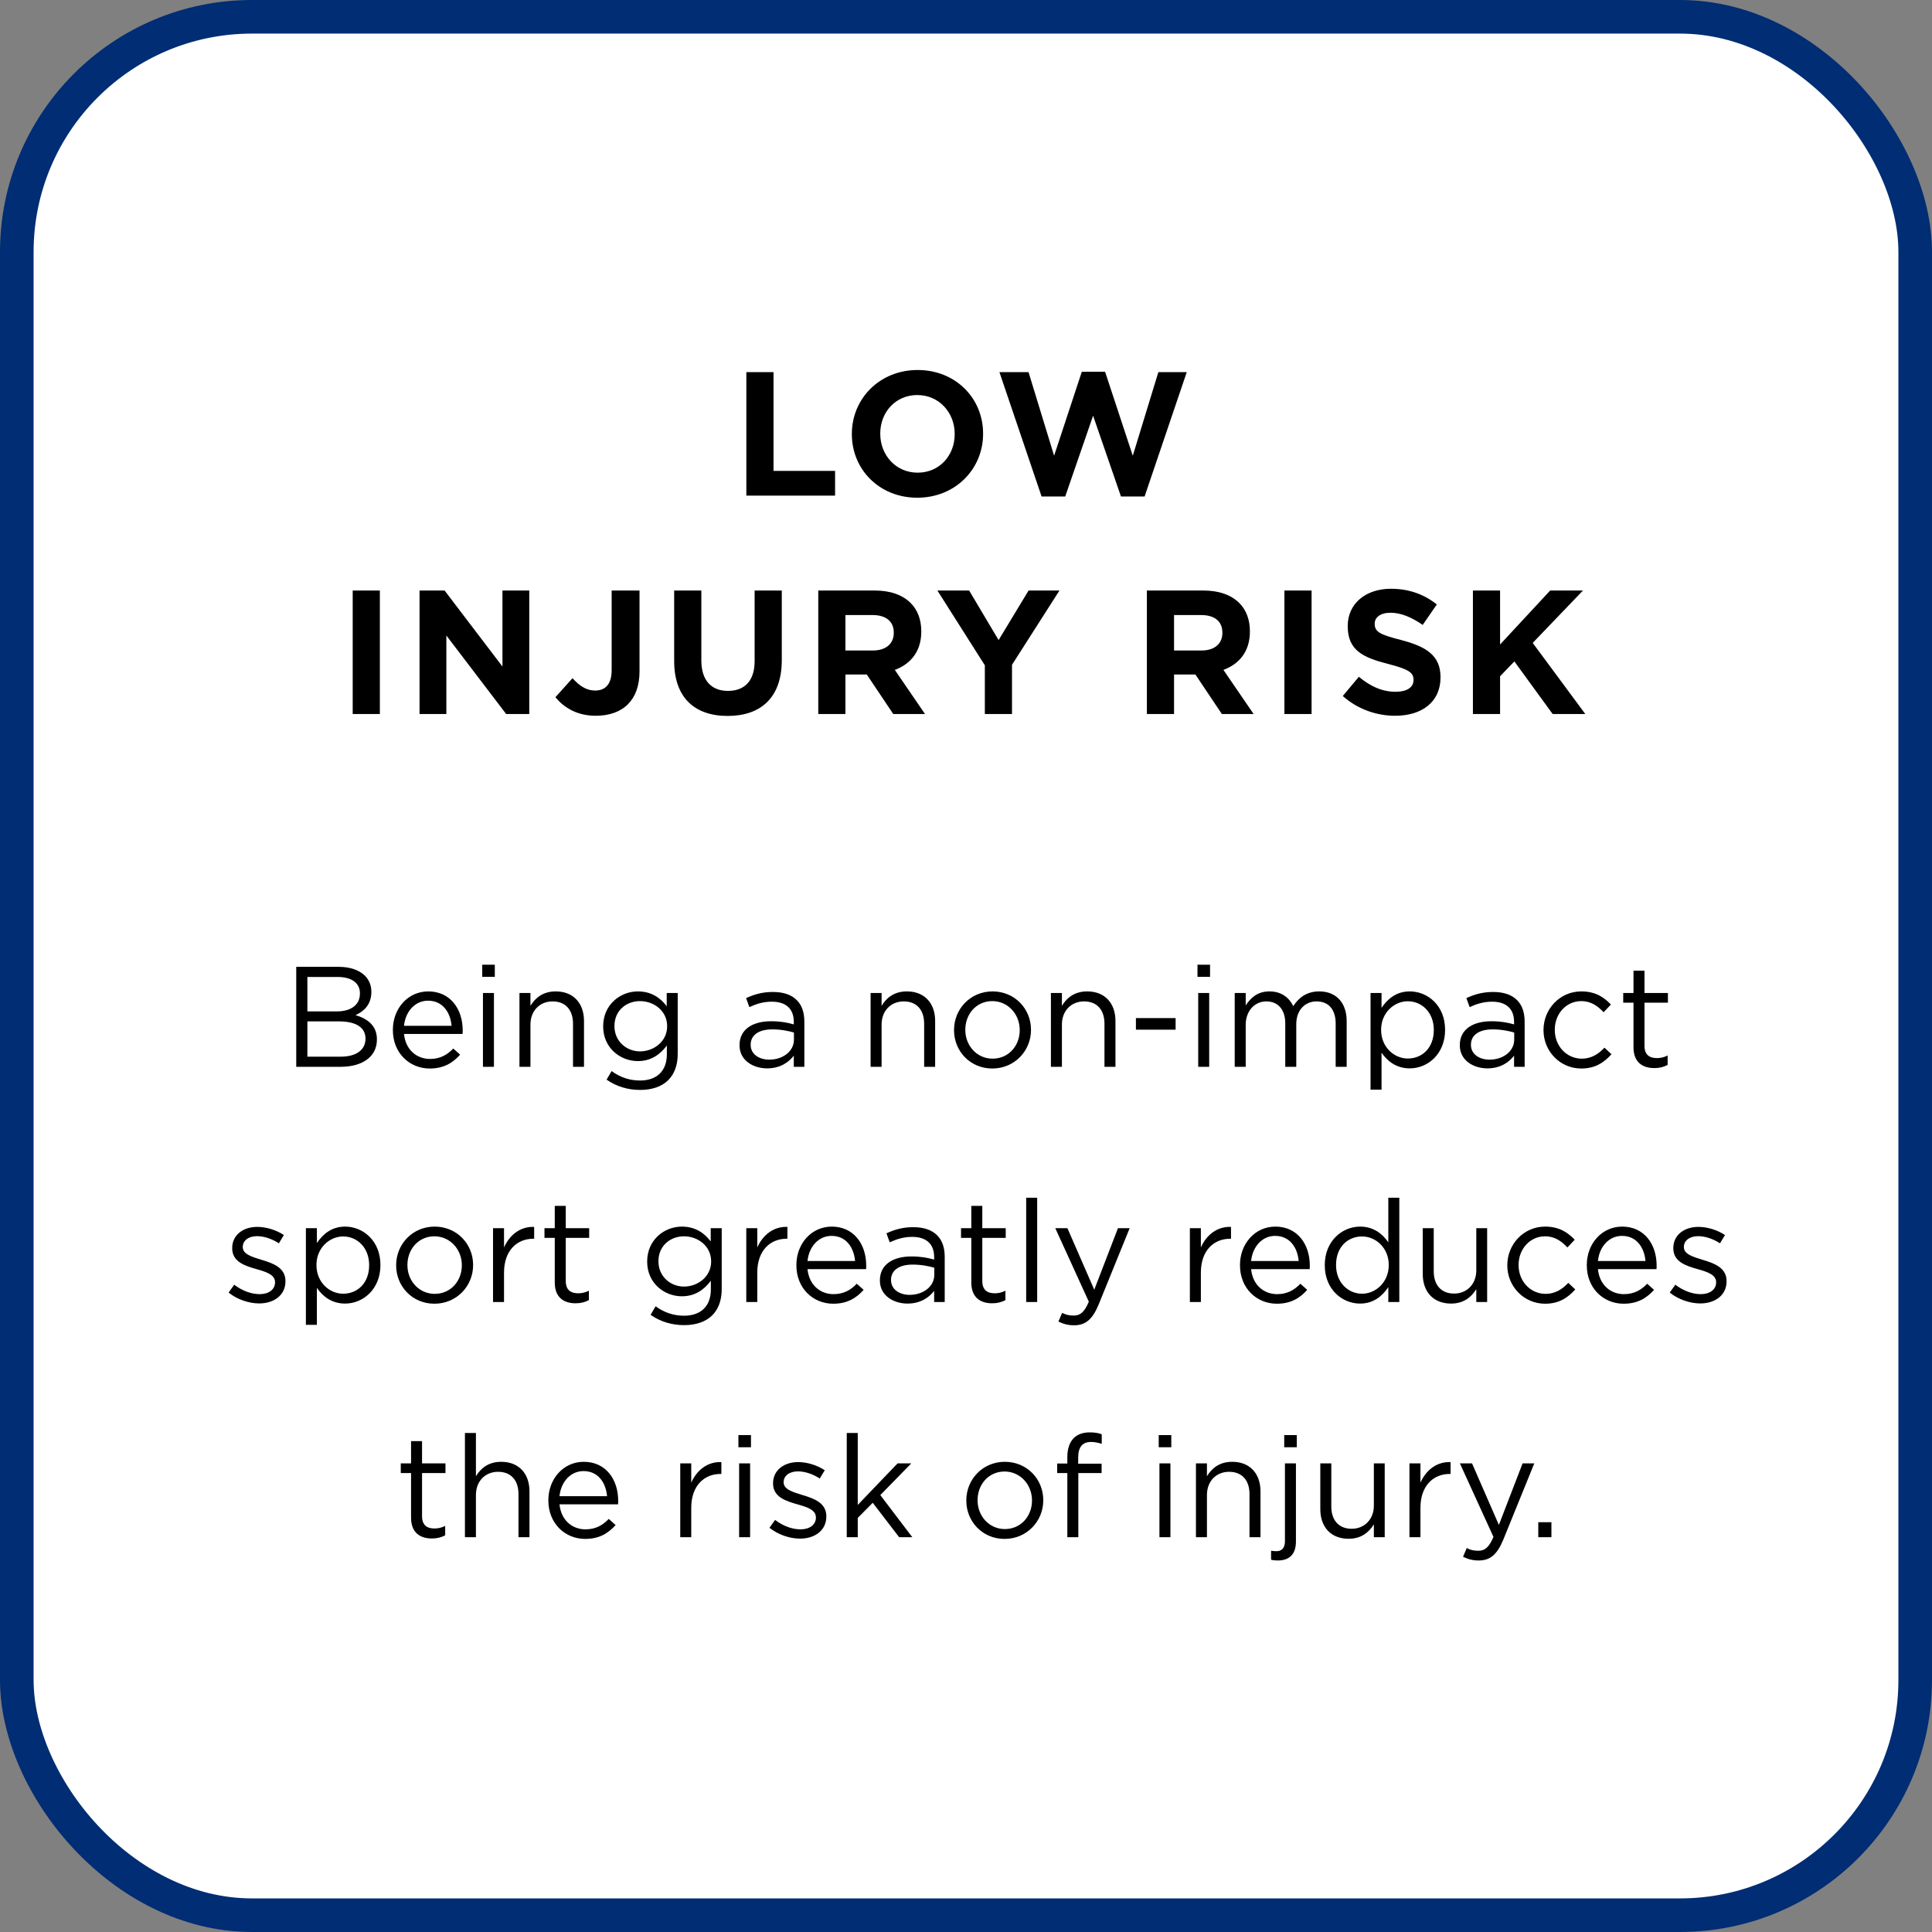
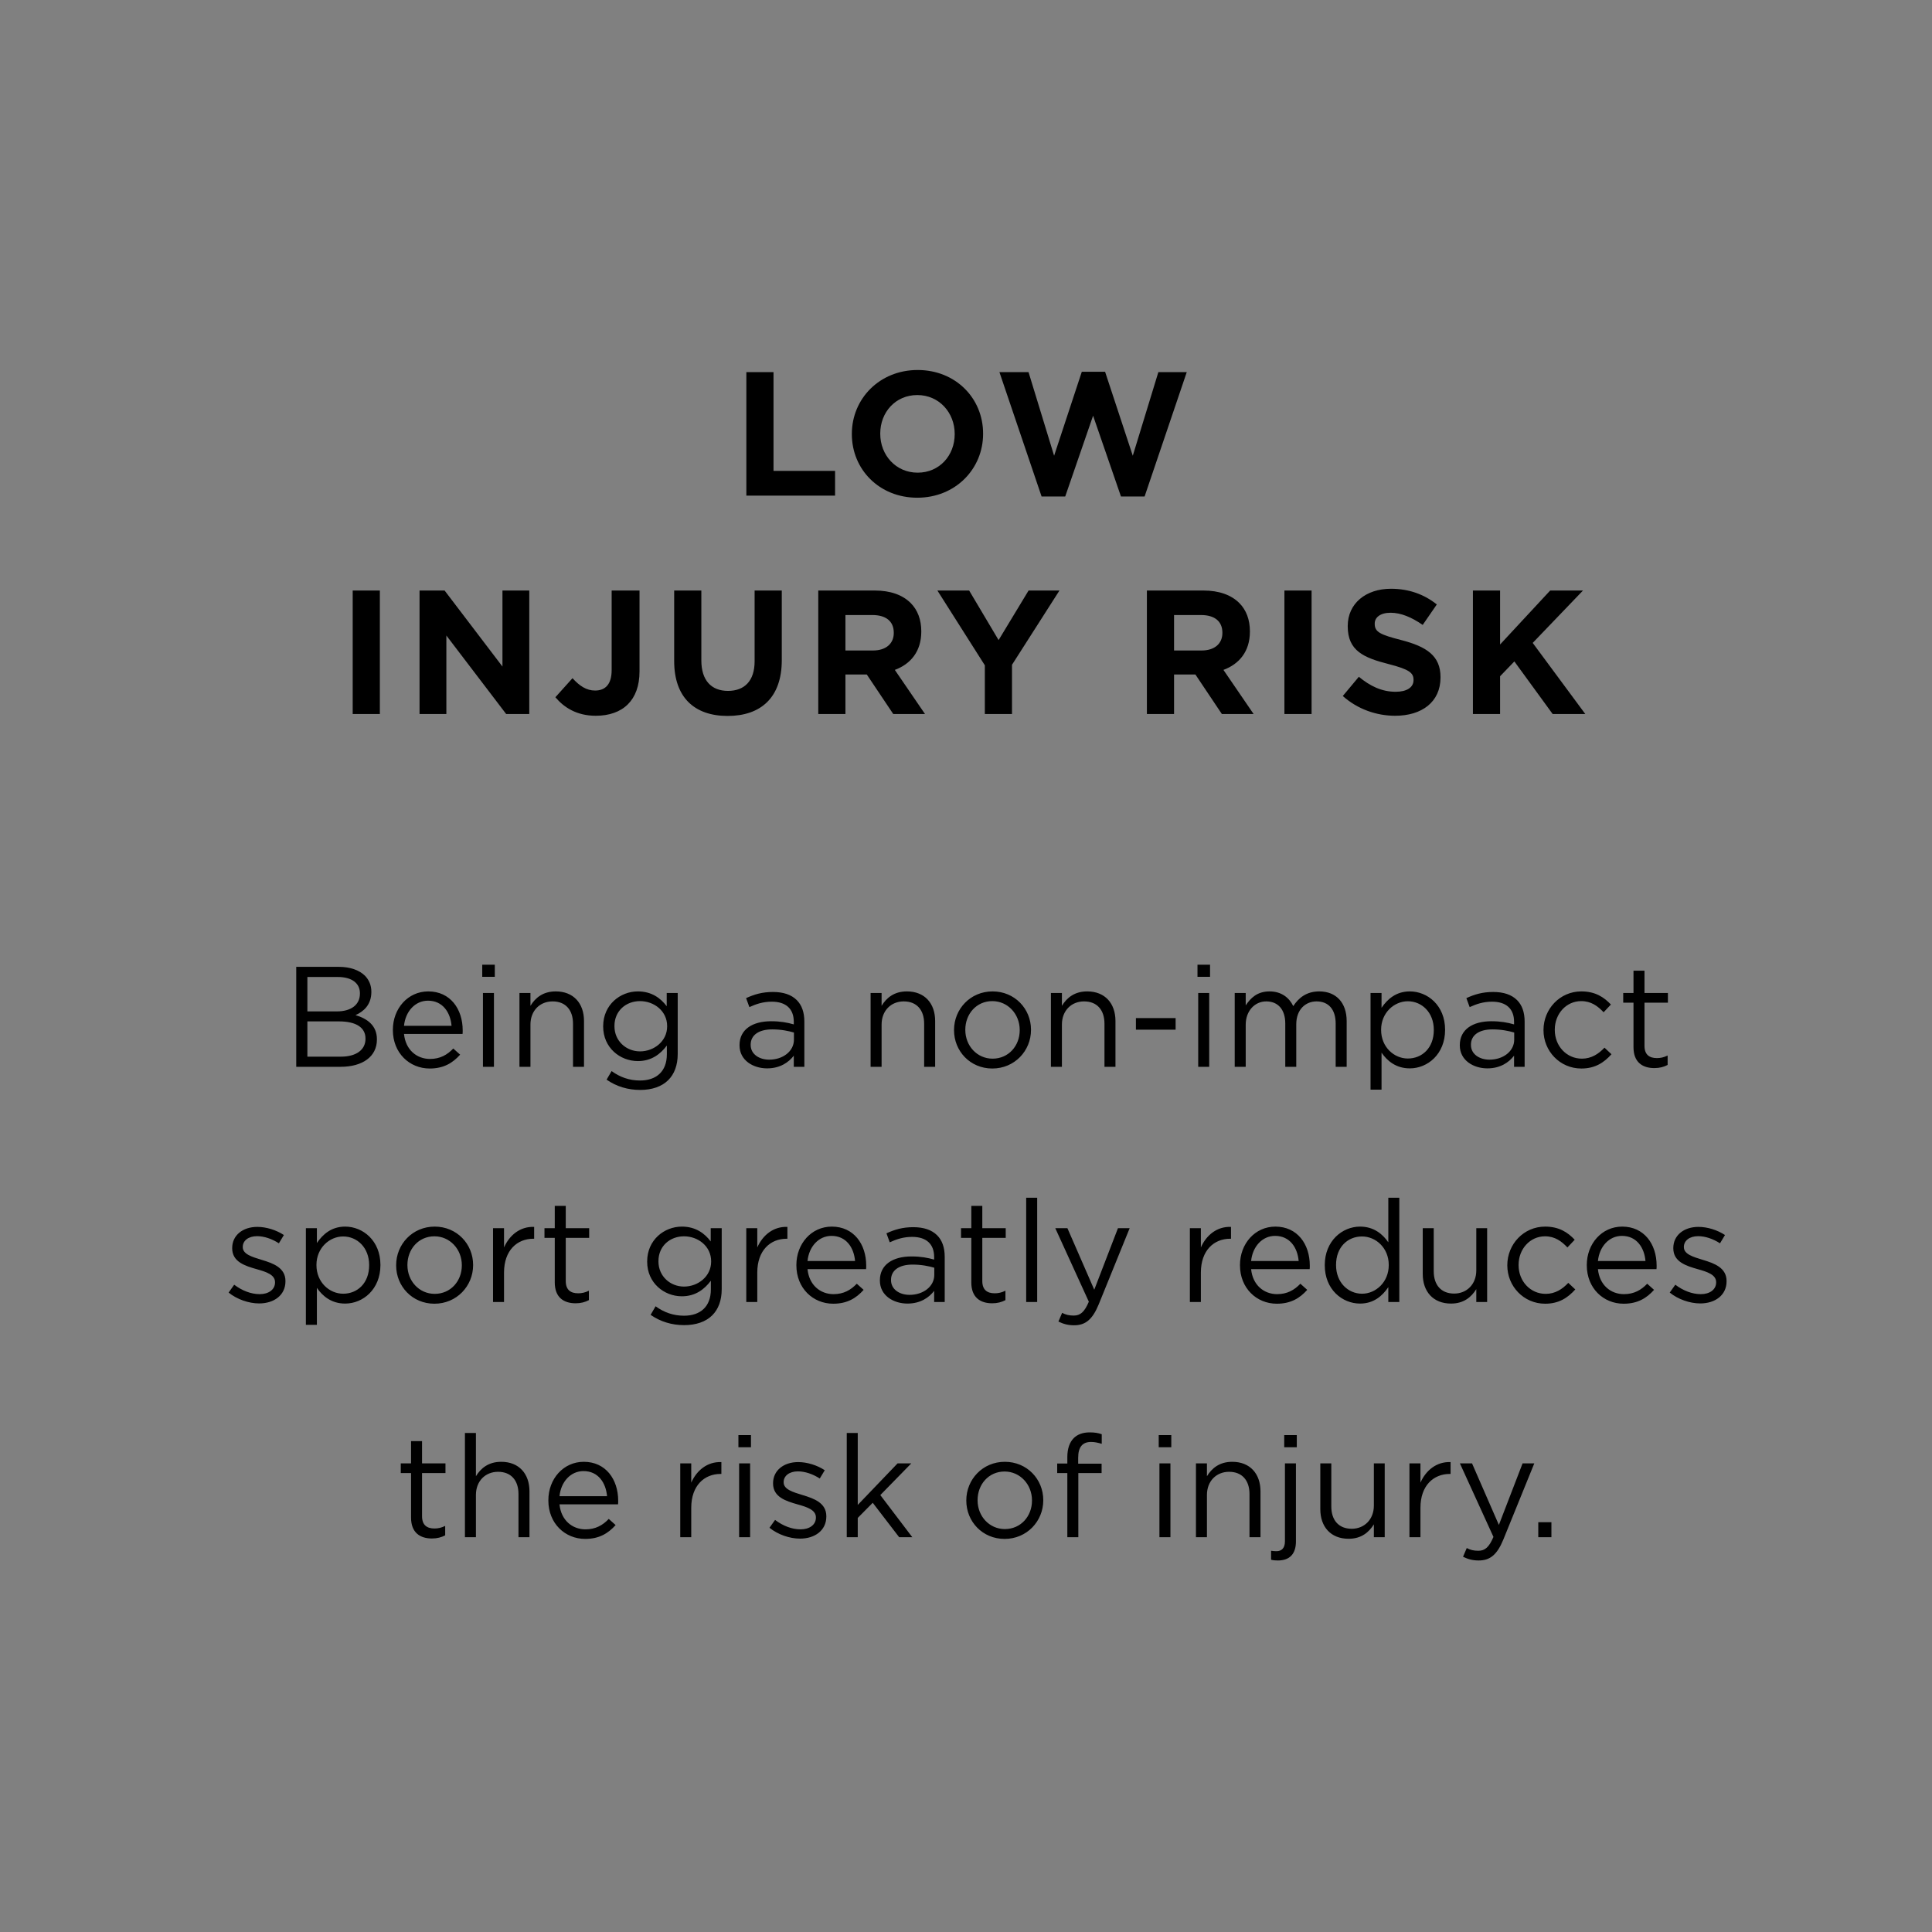
<svg xmlns="http://www.w3.org/2000/svg" width="230" height="230" viewBox="0 0 230 230" fill="none">
  <rect x="0" y="0" width="230" height="230" fill="#808080" stroke="none" />
-   <rect x="2" y="2" width="226" height="226" rx="28" fill="white" stroke="#002D74" stroke-width="4" />
  <path d="M88.851 59H99.414V56.06H92.085V44.3H88.851V59ZM109.202 59.252C113.738 59.252 117.035 55.829 117.035 51.65V51.608C117.035 47.429 113.78 44.048 109.244 44.048C104.708 44.048 101.411 47.471 101.411 51.65V51.692C101.411 55.871 104.666 59.252 109.202 59.252ZM109.244 56.27C106.64 56.27 104.792 54.17 104.792 51.65V51.608C104.792 49.088 106.598 47.03 109.202 47.03C111.806 47.03 113.654 49.13 113.654 51.65V51.692C113.654 54.212 111.848 56.27 109.244 56.27ZM123.998 59.105H126.812L130.13 49.487L133.448 59.105H136.262L141.281 44.3H137.9L134.855 54.254L131.558 44.258H128.786L125.489 54.254L122.444 44.3H118.979L123.998 59.105ZM41.988 85H45.222V70.3H41.988V85ZM49.946 85H53.138V75.655L60.257 85H63.008V70.3H59.816V79.351L52.928 70.3H49.946V85ZM70.926 85.21C72.522 85.21 73.845 84.748 74.748 83.845C75.63 82.963 76.134 81.661 76.134 79.918V70.3H72.816V79.771C72.816 81.472 72.06 82.207 70.842 82.207C69.813 82.207 68.994 81.661 68.154 80.737L66.117 83.005C67.125 84.202 68.637 85.21 70.926 85.21ZM86.622 85.231C90.57 85.231 93.069 83.047 93.069 78.595V70.3H89.835V78.721C89.835 81.052 88.638 82.249 86.664 82.249C84.69 82.249 83.493 81.01 83.493 78.616V70.3H80.259V78.7C80.259 83.026 82.674 85.231 86.622 85.231ZM97.413 85H100.647V80.296H103.146H103.188L106.338 85H110.118L106.527 79.75C108.396 79.057 109.677 77.566 109.677 75.193V75.151C109.677 73.765 109.236 72.61 108.417 71.791C107.451 70.825 106.002 70.3 104.133 70.3H97.413V85ZM100.647 77.44V73.219H103.86C105.435 73.219 106.401 73.933 106.401 75.319V75.361C106.401 76.6 105.498 77.44 103.923 77.44H100.647ZM117.243 85H120.477V79.141L126.126 70.3H122.451L118.881 76.201L115.374 70.3H111.594L117.243 79.204V85ZM136.534 85H139.768V80.296H142.267H142.309L145.459 85H149.239L145.648 79.75C147.517 79.057 148.798 77.566 148.798 75.193V75.151C148.798 73.765 148.357 72.61 147.538 71.791C146.572 70.825 145.123 70.3 143.254 70.3H136.534V85ZM139.768 77.44V73.219H142.981C144.556 73.219 145.522 73.933 145.522 75.319V75.361C145.522 76.6 144.619 77.44 143.044 77.44H139.768ZM152.907 85H156.141V70.3H152.907V85ZM166.093 85.21C169.264 85.21 171.49 83.572 171.49 80.653V80.611C171.49 78.049 169.81 76.978 166.828 76.201C164.287 75.55 163.657 75.235 163.657 74.269V74.227C163.657 73.513 164.308 72.946 165.547 72.946C166.786 72.946 168.067 73.492 169.369 74.395L171.049 71.959C169.558 70.762 167.731 70.09 165.589 70.09C162.586 70.09 160.444 71.854 160.444 74.521V74.563C160.444 77.482 162.355 78.301 165.316 79.057C167.773 79.687 168.277 80.107 168.277 80.926V80.968C168.277 81.829 167.479 82.354 166.156 82.354C164.476 82.354 163.09 81.661 161.767 80.569L159.856 82.858C161.62 84.433 163.867 85.21 166.093 85.21ZM175.347 85H178.581V80.506L180.282 78.742L184.839 85H188.724L182.466 76.537L188.451 70.3H184.545L178.581 76.726V70.3H175.347V85Z" fill="black" />
  <path d="M35.267 127H40.553C43.154 127 44.871 125.793 44.871 123.753V123.719C44.871 122.087 43.733 121.271 42.322 120.846C43.257 120.438 44.209 119.639 44.209 118.092V118.058C44.209 117.293 43.937 116.664 43.444 116.154C42.764 115.491 41.693 115.1 40.333 115.1H35.267V127ZM42.849 118.279C42.849 119.673 41.727 120.404 40.111 120.404H36.593V116.307H40.214C41.913 116.307 42.849 117.072 42.849 118.245V118.279ZM43.511 123.634V123.668C43.511 124.994 42.389 125.793 40.587 125.793H36.593V121.594H40.349C42.423 121.594 43.511 122.342 43.511 123.634ZM51.156 127.204C52.822 127.204 53.893 126.541 54.777 125.555L53.961 124.824C53.247 125.572 52.397 126.065 51.19 126.065C49.626 126.065 48.283 124.994 48.096 123.09H55.066C55.083 122.937 55.083 122.835 55.083 122.665C55.083 120.098 53.587 118.024 50.986 118.024C48.555 118.024 46.77 120.064 46.77 122.597V122.631C46.77 125.351 48.742 127.204 51.156 127.204ZM48.096 122.121C48.266 120.404 49.422 119.129 50.952 119.129C52.703 119.129 53.621 120.523 53.757 122.121H48.096ZM57.409 116.29H58.905V114.845H57.409V116.29ZM57.494 127H58.803V118.211H57.494V127ZM61.84 127H63.149V121.968C63.149 120.319 64.271 119.214 65.784 119.214C67.331 119.214 68.215 120.234 68.215 121.866V127H69.524V121.543C69.524 119.452 68.283 118.024 66.158 118.024C64.645 118.024 63.727 118.789 63.149 119.741V118.211H61.84V127ZM76.209 129.754C77.603 129.754 78.776 129.363 79.558 128.581C80.272 127.867 80.68 126.83 80.68 125.47V118.211H79.371V119.792C78.657 118.84 77.586 118.024 75.937 118.024C73.846 118.024 71.806 119.605 71.806 122.172V122.206C71.806 124.739 73.829 126.32 75.937 126.32C77.552 126.32 78.623 125.487 79.388 124.467V125.504C79.388 127.561 78.13 128.632 76.192 128.632C74.934 128.632 73.812 128.241 72.809 127.51L72.214 128.53C73.387 129.346 74.747 129.754 76.209 129.754ZM76.192 125.164C74.56 125.164 73.149 123.94 73.149 122.172V122.138C73.149 120.336 74.526 119.18 76.192 119.18C77.858 119.18 79.422 120.353 79.422 122.155V122.189C79.422 123.957 77.858 125.164 76.192 125.164ZM91.32 127.187C92.867 127.187 93.887 126.473 94.499 125.674V127H95.757V121.628C95.757 120.506 95.451 119.656 94.856 119.061C94.21 118.415 93.258 118.092 92.017 118.092C90.742 118.092 89.79 118.381 88.821 118.823L89.212 119.894C90.028 119.52 90.844 119.248 91.881 119.248C93.53 119.248 94.499 120.064 94.499 121.645V121.951C93.717 121.73 92.918 121.577 91.796 121.577C89.569 121.577 88.039 122.563 88.039 124.416V124.45C88.039 126.252 89.688 127.187 91.32 127.187ZM91.575 126.15C90.385 126.15 89.365 125.504 89.365 124.399V124.365C89.365 123.26 90.283 122.546 91.932 122.546C93.003 122.546 93.87 122.733 94.516 122.92V123.77C94.516 125.164 93.19 126.15 91.575 126.15ZM103.643 127H104.952V121.968C104.952 120.319 106.074 119.214 107.587 119.214C109.134 119.214 110.018 120.234 110.018 121.866V127H111.327V121.543C111.327 119.452 110.086 118.024 107.961 118.024C106.448 118.024 105.53 118.789 104.952 119.741V118.211H103.643V127ZM118.131 127.204C120.783 127.204 122.738 125.096 122.738 122.614V122.58C122.738 120.098 120.8 118.024 118.165 118.024C115.513 118.024 113.575 120.132 113.575 122.614V122.648C113.575 125.13 115.496 127.204 118.131 127.204ZM118.165 126.031C116.312 126.031 114.918 124.501 114.918 122.614V122.58C114.918 120.727 116.227 119.18 118.131 119.18C119.984 119.18 121.395 120.727 121.395 122.614V122.648C121.395 124.501 120.069 126.031 118.165 126.031ZM125.109 127H126.418V121.968C126.418 120.319 127.54 119.214 129.053 119.214C130.6 119.214 131.484 120.234 131.484 121.866V127H132.793V121.543C132.793 119.452 131.552 118.024 129.427 118.024C127.914 118.024 126.996 118.789 126.418 119.741V118.211H125.109V127ZM135.228 122.58H139.954V121.203H135.228V122.58ZM142.558 116.29H144.054V114.845H142.558V116.29ZM142.643 127H143.952V118.211H142.643V127ZM146.99 127H148.299V121.985C148.299 120.37 149.353 119.214 150.747 119.214C152.141 119.214 153.008 120.183 153.008 121.832V127H154.317V121.934C154.317 120.2 155.405 119.214 156.731 119.214C158.159 119.214 159.009 120.166 159.009 121.866V127H160.318V121.56C160.318 119.384 159.077 118.024 157.054 118.024C155.524 118.024 154.589 118.806 153.96 119.775C153.484 118.789 152.566 118.024 151.138 118.024C149.659 118.024 148.877 118.823 148.299 119.69V118.211H146.99V127ZM163.16 129.72H164.469V125.317C165.149 126.303 166.203 127.187 167.835 127.187C169.96 127.187 172.034 125.487 172.034 122.614V122.58C172.034 119.69 169.943 118.024 167.835 118.024C166.22 118.024 165.183 118.925 164.469 119.979V118.211H163.16V129.72ZM167.597 126.014C165.965 126.014 164.418 124.654 164.418 122.614V122.58C164.418 120.574 165.965 119.197 167.597 119.197C169.263 119.197 170.691 120.523 170.691 122.597V122.631C170.691 124.756 169.297 126.014 167.597 126.014ZM177.067 127.187C178.614 127.187 179.634 126.473 180.246 125.674V127H181.504V121.628C181.504 120.506 181.198 119.656 180.603 119.061C179.957 118.415 179.005 118.092 177.764 118.092C176.489 118.092 175.537 118.381 174.568 118.823L174.959 119.894C175.775 119.52 176.591 119.248 177.628 119.248C179.277 119.248 180.246 120.064 180.246 121.645V121.951C179.464 121.73 178.665 121.577 177.543 121.577C175.316 121.577 173.786 122.563 173.786 124.416V124.45C173.786 126.252 175.435 127.187 177.067 127.187ZM177.322 126.15C176.132 126.15 175.112 125.504 175.112 124.399V124.365C175.112 123.26 176.03 122.546 177.679 122.546C178.75 122.546 179.617 122.733 180.263 122.92V123.77C180.263 125.164 178.937 126.15 177.322 126.15ZM188.255 127.204C189.904 127.204 190.958 126.49 191.842 125.504L191.009 124.722C190.312 125.47 189.445 126.031 188.323 126.031C186.487 126.031 185.093 124.518 185.093 122.614V122.58C185.093 120.693 186.453 119.18 188.238 119.18C189.428 119.18 190.21 119.775 190.907 120.506L191.774 119.588C190.958 118.721 189.921 118.024 188.255 118.024C185.688 118.024 183.75 120.132 183.75 122.614V122.648C183.75 125.113 185.688 127.204 188.255 127.204ZM196.946 127.153C197.575 127.153 198.068 127.017 198.527 126.779V125.657C198.068 125.878 197.694 125.963 197.252 125.963C196.368 125.963 195.773 125.572 195.773 124.501V119.367H198.561V118.211H195.773V115.559H194.464V118.211H193.24V119.367H194.464V124.671C194.464 126.456 195.535 127.153 196.946 127.153ZM30.855 155.17C32.606 155.17 33.983 154.201 33.983 152.535V152.501C33.983 150.92 32.521 150.393 31.161 149.985C29.988 149.628 28.9 149.305 28.9 148.472V148.438C28.9 147.707 29.563 147.163 30.6 147.163C31.45 147.163 32.385 147.486 33.201 148.013L33.796 147.027C32.895 146.432 31.705 146.058 30.634 146.058C28.9 146.058 27.642 147.061 27.642 148.574V148.608C27.642 150.223 29.172 150.699 30.549 151.09C31.705 151.413 32.742 151.753 32.742 152.637V152.671C32.742 153.521 31.977 154.065 30.923 154.065C29.886 154.065 28.832 153.657 27.88 152.943L27.217 153.878C28.203 154.677 29.597 155.17 30.855 155.17ZM36.415 157.72H37.724V153.317C38.404 154.303 39.458 155.187 41.09 155.187C43.215 155.187 45.289 153.487 45.289 150.614V150.58C45.289 147.69 43.198 146.024 41.09 146.024C39.475 146.024 38.438 146.925 37.724 147.979V146.211H36.415V157.72ZM40.852 154.014C39.22 154.014 37.673 152.654 37.673 150.614V150.58C37.673 148.574 39.22 147.197 40.852 147.197C42.518 147.197 43.946 148.523 43.946 150.597V150.631C43.946 152.756 42.552 154.014 40.852 154.014ZM51.716 155.204C54.368 155.204 56.323 153.096 56.323 150.614V150.58C56.323 148.098 54.385 146.024 51.75 146.024C49.098 146.024 47.16 148.132 47.16 150.614V150.648C47.16 153.13 49.081 155.204 51.716 155.204ZM51.75 154.031C49.897 154.031 48.503 152.501 48.503 150.614V150.58C48.503 148.727 49.812 147.18 51.716 147.18C53.569 147.18 54.98 148.727 54.98 150.614V150.648C54.98 152.501 53.654 154.031 51.75 154.031ZM58.694 155H60.003V151.498C60.003 148.846 61.567 147.469 63.488 147.469H63.59V146.058C61.924 145.99 60.649 147.044 60.003 148.506V146.211H58.694V155ZM68.525 155.153C69.154 155.153 69.647 155.017 70.106 154.779V153.657C69.647 153.878 69.273 153.963 68.831 153.963C67.947 153.963 67.352 153.572 67.352 152.501V147.367H70.14V146.211H67.352V143.559H66.043V146.211H64.819V147.367H66.043V152.671C66.043 154.456 67.114 155.153 68.525 155.153ZM81.447 157.754C82.841 157.754 84.014 157.363 84.796 156.581C85.51 155.867 85.918 154.83 85.918 153.47V146.211H84.609V147.792C83.895 146.84 82.824 146.024 81.175 146.024C79.084 146.024 77.044 147.605 77.044 150.172V150.206C77.044 152.739 79.067 154.32 81.175 154.32C82.79 154.32 83.861 153.487 84.626 152.467V153.504C84.626 155.561 83.368 156.632 81.43 156.632C80.172 156.632 79.05 156.241 78.047 155.51L77.452 156.53C78.625 157.346 79.985 157.754 81.447 157.754ZM81.43 153.164C79.798 153.164 78.387 151.94 78.387 150.172V150.138C78.387 148.336 79.764 147.18 81.43 147.18C83.096 147.18 84.66 148.353 84.66 150.155V150.189C84.66 151.957 83.096 153.164 81.43 153.164ZM88.843 155H90.152V151.498C90.152 148.846 91.716 147.469 93.637 147.469H93.739V146.058C92.073 145.99 90.798 147.044 90.152 148.506V146.211H88.843V155ZM99.193 155.204C100.859 155.204 101.93 154.541 102.814 153.555L101.998 152.824C101.284 153.572 100.434 154.065 99.227 154.065C97.663 154.065 96.32 152.994 96.133 151.09H103.103C103.12 150.937 103.12 150.835 103.12 150.665C103.12 148.098 101.624 146.024 99.023 146.024C96.592 146.024 94.807 148.064 94.807 150.597V150.631C94.807 153.351 96.779 155.204 99.193 155.204ZM96.133 150.121C96.303 148.404 97.459 147.129 98.989 147.129C100.74 147.129 101.658 148.523 101.794 150.121H96.133ZM108.029 155.187C109.576 155.187 110.596 154.473 111.208 153.674V155H112.466V149.628C112.466 148.506 112.16 147.656 111.565 147.061C110.919 146.415 109.967 146.092 108.726 146.092C107.451 146.092 106.499 146.381 105.53 146.823L105.921 147.894C106.737 147.52 107.553 147.248 108.59 147.248C110.239 147.248 111.208 148.064 111.208 149.645V149.951C110.426 149.73 109.627 149.577 108.505 149.577C106.278 149.577 104.748 150.563 104.748 152.416V152.45C104.748 154.252 106.397 155.187 108.029 155.187ZM108.284 154.15C107.094 154.15 106.074 153.504 106.074 152.399V152.365C106.074 151.26 106.992 150.546 108.641 150.546C109.712 150.546 110.579 150.733 111.225 150.92V151.77C111.225 153.164 109.899 154.15 108.284 154.15ZM118.114 155.153C118.743 155.153 119.236 155.017 119.695 154.779V153.657C119.236 153.878 118.862 153.963 118.42 153.963C117.536 153.963 116.941 153.572 116.941 152.501V147.367H119.729V146.211H116.941V143.559H115.632V146.211H114.408V147.367H115.632V152.671C115.632 154.456 116.703 155.153 118.114 155.153ZM122.165 155H123.474V142.59H122.165V155ZM130.269 153.538L127.073 146.211H125.628L129.623 154.966C129.096 156.207 128.603 156.615 127.821 156.615C127.26 156.615 126.869 156.513 126.444 156.292L126.002 157.329C126.597 157.618 127.141 157.771 127.872 157.771C129.198 157.771 130.048 157.108 130.796 155.289L134.485 146.211H133.091L130.269 153.538ZM141.652 155H142.961V151.498C142.961 148.846 144.525 147.469 146.446 147.469H146.548V146.058C144.882 145.99 143.607 147.044 142.961 148.506V146.211H141.652V155ZM152.002 155.204C153.668 155.204 154.739 154.541 155.623 153.555L154.807 152.824C154.093 153.572 153.243 154.065 152.036 154.065C150.472 154.065 149.129 152.994 148.942 151.09H155.912C155.929 150.937 155.929 150.835 155.929 150.665C155.929 148.098 154.433 146.024 151.832 146.024C149.401 146.024 147.616 148.064 147.616 150.597V150.631C147.616 153.351 149.588 155.204 152.002 155.204ZM148.942 150.121C149.112 148.404 150.268 147.129 151.798 147.129C153.549 147.129 154.467 148.523 154.603 150.121H148.942ZM161.91 155.187C163.525 155.187 164.562 154.286 165.276 153.232V155H166.585V142.59H165.276V147.894C164.596 146.908 163.542 146.024 161.91 146.024C159.802 146.024 157.711 147.724 157.711 150.597V150.631C157.711 153.521 159.802 155.187 161.91 155.187ZM162.148 154.014C160.499 154.014 159.054 152.688 159.054 150.614V150.58C159.054 148.455 160.448 147.197 162.148 147.197C163.78 147.197 165.327 148.557 165.327 150.58V150.614C165.327 152.637 163.78 154.014 162.148 154.014ZM172.74 155.187C174.253 155.187 175.154 154.422 175.749 153.47V155H177.041V146.211H175.749V151.243C175.749 152.892 174.61 153.997 173.114 153.997C171.567 153.997 170.683 152.977 170.683 151.345V146.211H169.374V151.668C169.374 153.759 170.615 155.187 172.74 155.187ZM183.946 155.204C185.595 155.204 186.649 154.49 187.533 153.504L186.7 152.722C186.003 153.47 185.136 154.031 184.014 154.031C182.178 154.031 180.784 152.518 180.784 150.614V150.58C180.784 148.693 182.144 147.18 183.929 147.18C185.119 147.18 185.901 147.775 186.598 148.506L187.465 147.588C186.649 146.721 185.612 146.024 183.946 146.024C181.379 146.024 179.441 148.132 179.441 150.614V150.648C179.441 153.113 181.379 155.204 183.946 155.204ZM193.29 155.204C194.956 155.204 196.027 154.541 196.911 153.555L196.095 152.824C195.381 153.572 194.531 154.065 193.324 154.065C191.76 154.065 190.417 152.994 190.23 151.09H197.2C197.217 150.937 197.217 150.835 197.217 150.665C197.217 148.098 195.721 146.024 193.12 146.024C190.689 146.024 188.904 148.064 188.904 150.597V150.631C188.904 153.351 190.876 155.204 193.29 155.204ZM190.23 150.121C190.4 148.404 191.556 147.129 193.086 147.129C194.837 147.129 195.755 148.523 195.891 150.121H190.23ZM202.416 155.17C204.167 155.17 205.544 154.201 205.544 152.535V152.501C205.544 150.92 204.082 150.393 202.722 149.985C201.549 149.628 200.461 149.305 200.461 148.472V148.438C200.461 147.707 201.124 147.163 202.161 147.163C203.011 147.163 203.946 147.486 204.762 148.013L205.357 147.027C204.456 146.432 203.266 146.058 202.195 146.058C200.461 146.058 199.203 147.061 199.203 148.574V148.608C199.203 150.223 200.733 150.699 202.11 151.09C203.266 151.413 204.303 151.753 204.303 152.637V152.671C204.303 153.521 203.538 154.065 202.484 154.065C201.447 154.065 200.393 153.657 199.441 152.943L198.778 153.878C199.764 154.677 201.158 155.17 202.416 155.17ZM51.417 183.153C52.046 183.153 52.539 183.017 52.998 182.779V181.657C52.539 181.878 52.165 181.963 51.723 181.963C50.839 181.963 50.244 181.572 50.244 180.501V175.367H53.032V174.211H50.244V171.559H48.935V174.211H47.711V175.367H48.935V180.671C48.935 182.456 50.006 183.153 51.417 183.153ZM55.349 183H56.658V177.968C56.658 176.319 57.78 175.214 59.293 175.214C60.84 175.214 61.724 176.234 61.724 177.866V183H63.033V177.543C63.033 175.452 61.792 174.024 59.667 174.024C58.154 174.024 57.236 174.789 56.658 175.741V170.59H55.349V183ZM69.667 183.204C71.333 183.204 72.404 182.541 73.288 181.555L72.472 180.824C71.758 181.572 70.908 182.065 69.701 182.065C68.137 182.065 66.794 180.994 66.607 179.09H73.577C73.594 178.937 73.594 178.835 73.594 178.665C73.594 176.098 72.098 174.024 69.497 174.024C67.066 174.024 65.281 176.064 65.281 178.597V178.631C65.281 181.351 67.253 183.204 69.667 183.204ZM66.607 178.121C66.777 176.404 67.933 175.129 69.463 175.129C71.214 175.129 72.132 176.523 72.268 178.121H66.607ZM80.982 183H82.291V179.498C82.291 176.846 83.855 175.469 85.776 175.469H85.878V174.058C84.212 173.99 82.937 175.044 82.291 176.506V174.211H80.982V183ZM87.906 172.29H89.402V170.845H87.906V172.29ZM87.991 183H89.3V174.211H87.991V183ZM95.245 183.17C96.996 183.17 98.373 182.201 98.373 180.535V180.501C98.373 178.92 96.91 178.393 95.55 177.985C94.377 177.628 93.29 177.305 93.29 176.472V176.438C93.29 175.707 93.953 175.163 94.99 175.163C95.84 175.163 96.775 175.486 97.591 176.013L98.186 175.027C97.284 174.432 96.094 174.058 95.023 174.058C93.29 174.058 92.031 175.061 92.031 176.574V176.608C92.031 178.223 93.561 178.699 94.939 179.09C96.094 179.413 97.132 179.753 97.132 180.637V180.671C97.132 181.521 96.367 182.065 95.312 182.065C94.275 182.065 93.222 181.657 92.269 180.943L91.606 181.878C92.593 182.677 93.987 183.17 95.245 183.17ZM100.804 183H102.113V180.705L103.898 178.903L107.043 183H108.607L104.799 177.985L108.488 174.211H106.856L102.113 179.158V170.59H100.804V183ZM119.592 183.204C122.244 183.204 124.199 181.096 124.199 178.614V178.58C124.199 176.098 122.261 174.024 119.626 174.024C116.974 174.024 115.036 176.132 115.036 178.614V178.648C115.036 181.13 116.957 183.204 119.592 183.204ZM119.626 182.031C117.773 182.031 116.379 180.501 116.379 178.614V178.58C116.379 176.727 117.688 175.18 119.592 175.18C121.445 175.18 122.856 176.727 122.856 178.614V178.648C122.856 180.501 121.53 182.031 119.626 182.031ZM127.063 183H128.372V175.367H131.143V174.245H128.355V173.531C128.355 172.273 128.865 171.661 129.885 171.661C130.327 171.661 130.684 171.746 131.16 171.882V170.743C130.735 170.59 130.327 170.522 129.715 170.522C128.916 170.522 128.27 170.76 127.828 171.202C127.335 171.695 127.063 172.46 127.063 173.463V174.228H125.856V175.367H127.063V183ZM137.943 172.29H139.439V170.845H137.943V172.29ZM138.028 183H139.337V174.211H138.028V183ZM142.375 183H143.684V177.968C143.684 176.319 144.806 175.214 146.319 175.214C147.866 175.214 148.75 176.234 148.75 177.866V183H150.059V177.543C150.059 175.452 148.818 174.024 146.693 174.024C145.18 174.024 144.262 174.789 143.684 175.741V174.211H142.375V183ZM152.884 172.29H154.38V170.845H152.884V172.29ZM152.136 185.771C153.462 185.771 154.278 185.057 154.278 183.51V174.211H152.969V183.493C152.969 184.309 152.561 184.666 151.966 184.666C151.779 184.666 151.524 184.649 151.32 184.615V185.686C151.609 185.754 151.83 185.771 152.136 185.771ZM160.546 183.187C162.059 183.187 162.96 182.422 163.555 181.47V183H164.847V174.211H163.555V179.243C163.555 180.892 162.416 181.997 160.92 181.997C159.373 181.997 158.489 180.977 158.489 179.345V174.211H157.18V179.668C157.18 181.759 158.421 183.187 160.546 183.187ZM167.792 183H169.101V179.498C169.101 176.846 170.665 175.469 172.586 175.469H172.688V174.058C171.022 173.99 169.747 175.044 169.101 176.506V174.211H167.792V183ZM178.438 181.538L175.242 174.211H173.797L177.792 182.966C177.265 184.207 176.772 184.615 175.99 184.615C175.429 184.615 175.038 184.513 174.613 184.292L174.171 185.329C174.766 185.618 175.31 185.771 176.041 185.771C177.367 185.771 178.217 185.108 178.965 183.289L182.654 174.211H181.26L178.438 181.538ZM183.128 183H184.692V181.215H183.128V183Z" fill="black" />
</svg>